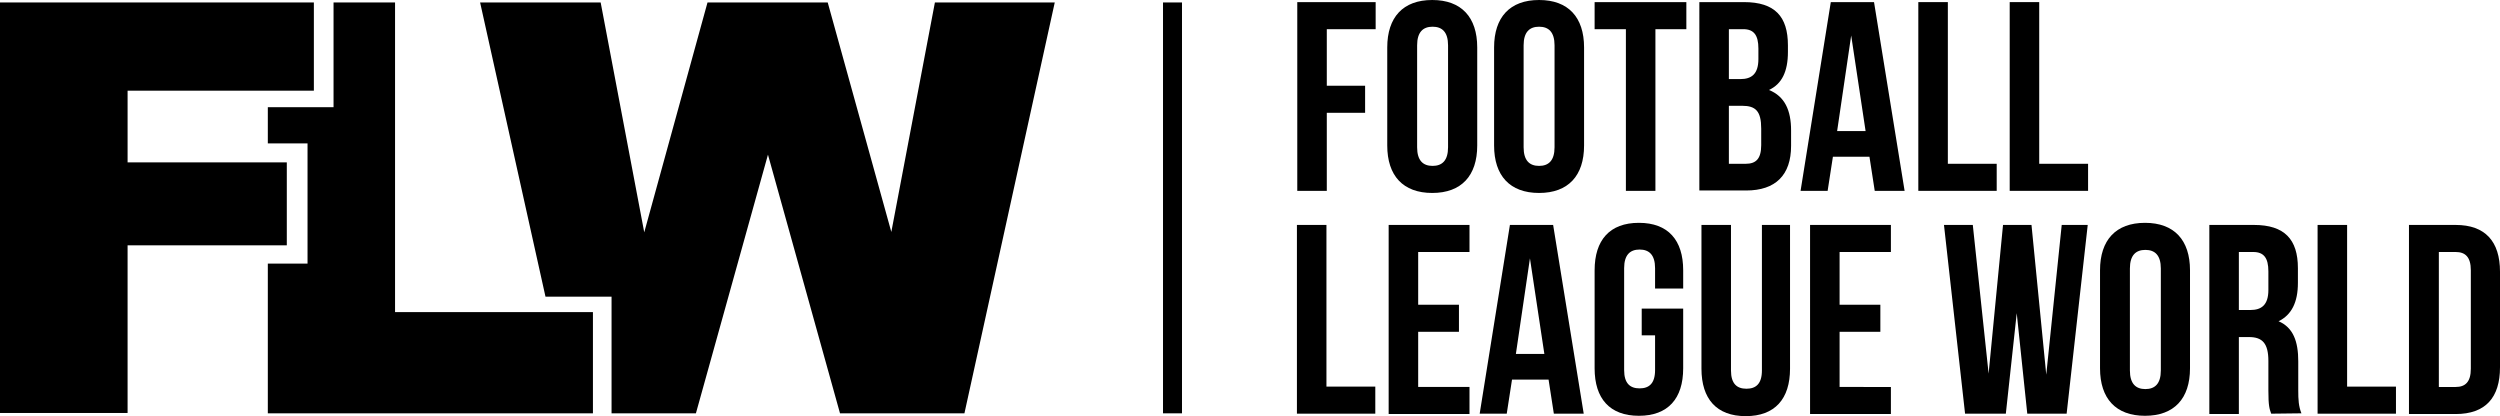
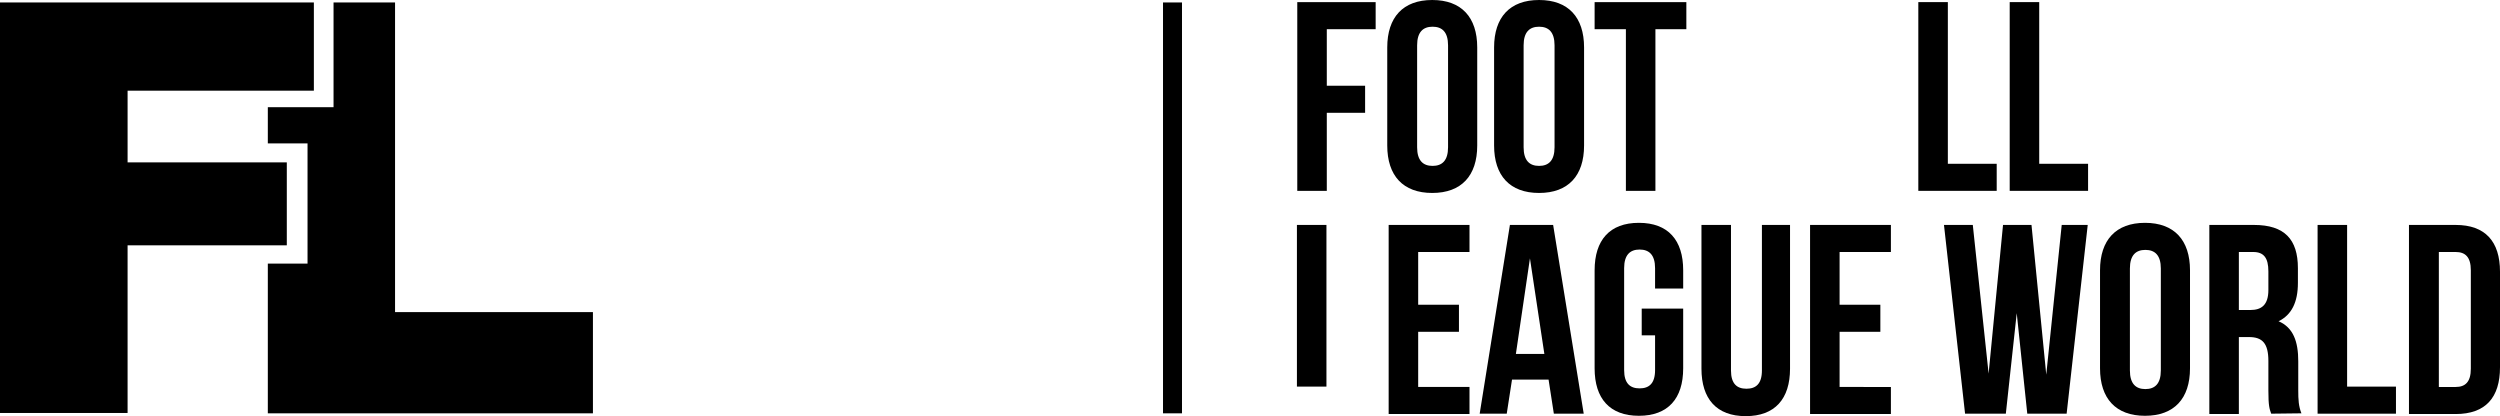
<svg xmlns="http://www.w3.org/2000/svg" version="1.1" id="Layer_2_00000119839906300845229400000000891916608590050994_" x="0px" y="0px" viewBox="0 0 711.3 118.4" style="enable-background:new 0 0 711.3 118.4;" xml:space="preserve">
  <g id="Components">
    <g id="c1a0456a-d313-4f24-9e28-8465e22aa279_5">
      <path d="M0,0.7h89.3v25.1h-53v20.4h45.3v23.6H36.3v47.7H0V0.7z" />
      <polygon points="112.4,88.8 112.4,0.7 94.9,0.7 94.9,30.5 76.2,30.5 76.2,40.8 87.5,40.8 87.5,75 76.2,75 76.2,117.6 168.7,117.6     168.7,88.8   " />
-       <polygon points="266,0.7 253.6,66 235.5,0.7 201.3,0.7 183.3,66.1 170.9,0.7 136.6,0.7 155.2,84.4 174,84.4 174,117.6 198,117.6     218.5,44 239,117.6 274.4,117.6 300.1,0.7   " />
      <path d="M377.5,24.4h10.9v7.7h-10.9v22.2h-8.4V0.6h22.3v7.7h-13.9C377.5,8.3,377.5,24.4,377.5,24.4z" />
      <path d="M394.7,13.5c0-8.6,4.5-13.5,12.8-13.5s12.8,4.9,12.8,13.5v27.9c0,8.6-4.5,13.5-12.8,13.5s-12.8-4.9-12.8-13.5V13.5z     M403.2,41.9c0,3.8,1.7,5.3,4.4,5.3s4.4-1.5,4.4-5.3v-29c0-3.8-1.7-5.3-4.4-5.3s-4.4,1.5-4.4,5.3V41.9z" />
      <path d="M425.1,13.5c0-8.6,4.5-13.5,12.8-13.5s12.8,4.9,12.8,13.5v27.9c0,8.6-4.5,13.5-12.8,13.5s-12.8-4.9-12.8-13.5V13.5    L425.1,13.5z M433.5,41.9c0,3.8,1.7,5.3,4.4,5.3s4.4-1.5,4.4-5.3v-29c0-3.8-1.7-5.3-4.4-5.3s-4.4,1.5-4.4,5.3V41.9z" />
      <path d="M453.7,0.6h26.1v7.7H471v46h-8.4v-46h-8.9L453.7,0.6L453.7,0.6z" />
-       <path d="M508.7,12.9v1.9c0,5.5-1.7,9.1-5.4,10.8c4.5,1.8,6.3,5.8,6.3,11.5v4.4c0,8.3-4.4,12.7-12.8,12.7h-13.3V0.6h12.7    C505,0.6,508.7,4.7,508.7,12.9L508.7,12.9z M491.9,8.3v14.2h3.3c3.1,0,5.1-1.4,5.1-5.7v-3c0-3.8-1.3-5.5-4.3-5.5H491.9z     M491.9,30.1v16.5h4.8c2.8,0,4.4-1.3,4.4-5.3v-4.7c0-5-1.6-6.5-5.4-6.5H491.9z" />
-       <path d="M541.9,54.3h-8.5l-1.5-9.7h-10.4l-1.5,9.7h-7.7l8.6-53.7h12.3L541.9,54.3z M522.7,37.3h8.1l-4.1-27.2L522.7,37.3z" />
      <path d="M545.8,0.6h8.4v46h13.9v7.7h-22.3L545.8,0.6L545.8,0.6L545.8,0.6z" />
      <path d="M571.8,0.6h8.4v46h13.9v7.7h-22.3L571.8,0.6L571.8,0.6L571.8,0.6z" />
-       <path d="M369,64h8.4v46h13.9v7.7H369C369,117.7,369,64,369,64z" />
+       <path d="M369,64h8.4v46h13.9H369C369,117.7,369,64,369,64z" />
      <path d="M403.5,86.7h11.6v7.7h-11.6v15.7h14.6v7.7h-23V64h23v7.7h-14.6C403.5,71.7,403.5,86.7,403.5,86.7z" />
      <path d="M450.6,117.7h-8.5l-1.5-9.7h-10.4l-1.5,9.7H421l8.6-53.7h12.3L450.6,117.7z M431.3,100.7h8.1l-4.1-27.2L431.3,100.7z" />
      <path d="M467.1,87.8h11.8v17c0,8.6-4.3,13.5-12.6,13.5s-12.6-4.9-12.6-13.5V76.9c0-8.6,4.3-13.5,12.6-13.5s12.6,4.9,12.6,13.5v5.2    h-8v-5.8c0-3.8-1.7-5.3-4.4-5.3s-4.4,1.5-4.4,5.3v29c0,3.8,1.7,5.2,4.4,5.2s4.4-1.4,4.4-5.2v-9.9h-3.8    C467.1,95.4,467.1,87.8,467.1,87.8z" />
      <path d="M492.5,64v41.4c0,3.8,1.7,5.2,4.4,5.2s4.4-1.4,4.4-5.2V64h8v40.9c0,8.6-4.3,13.5-12.6,13.5s-12.6-4.9-12.6-13.5V64H492.5    L492.5,64z" />
      <path d="M523.4,86.7H535v7.7h-11.6v15.7H538v7.7h-23V64h23v7.7h-14.6C523.4,71.7,523.4,86.7,523.4,86.7z" />
      <path d="M573.8,89.1l-3.1,28.6h-11.6l-6-53.7h8.2l4.5,42.3l4.1-42.3h8.1l4.2,42.6l4.4-42.6h7.4l-6,53.7h-11.2L573.8,89.1    L573.8,89.1z" />
      <path d="M597.5,76.9c0-8.6,4.5-13.5,12.8-13.5s12.8,4.9,12.8,13.5v27.9c0,8.6-4.5,13.5-12.8,13.5s-12.8-4.9-12.8-13.5V76.9z     M606,105.4c0,3.8,1.7,5.3,4.4,5.3s4.4-1.5,4.4-5.3v-29c0-3.8-1.7-5.3-4.4-5.3s-4.4,1.5-4.4,5.3V105.4z" />
      <path d="M646.2,117.7c-0.5-1.4-0.8-2.2-0.8-6.6v-8.4c0-5-1.7-6.8-5.5-6.8H637v21.9h-8.4V64h12.7c8.7,0,12.5,4.1,12.5,12.3v4.2    c0,5.5-1.8,9.1-5.5,10.9c4.2,1.8,5.6,5.8,5.6,11.4v8.3c0,2.6,0.1,4.5,0.9,6.5L646.2,117.7L646.2,117.7z M637,71.7v16.5h3.3    c3.1,0,5.1-1.4,5.1-5.7v-5.3c0-3.8-1.3-5.5-4.3-5.5H637z" />
      <path d="M659.4,64h8.4v46h13.9v7.7h-22.3L659.4,64L659.4,64L659.4,64z" />
      <path d="M685.4,64h13.3c8.4,0,12.6,4.7,12.6,13.3v27.2c0,8.6-4.1,13.3-12.6,13.3h-13.3V64z M693.9,71.7v38.4h4.8    c2.7,0,4.3-1.4,4.3-5.2v-28c0-3.8-1.6-5.2-4.3-5.2C698.7,71.7,693.9,71.7,693.9,71.7z" />
      <rect x="330.9" y="0.7" width="5.4" height="116.9" />
    </g>
  </g>
</svg>